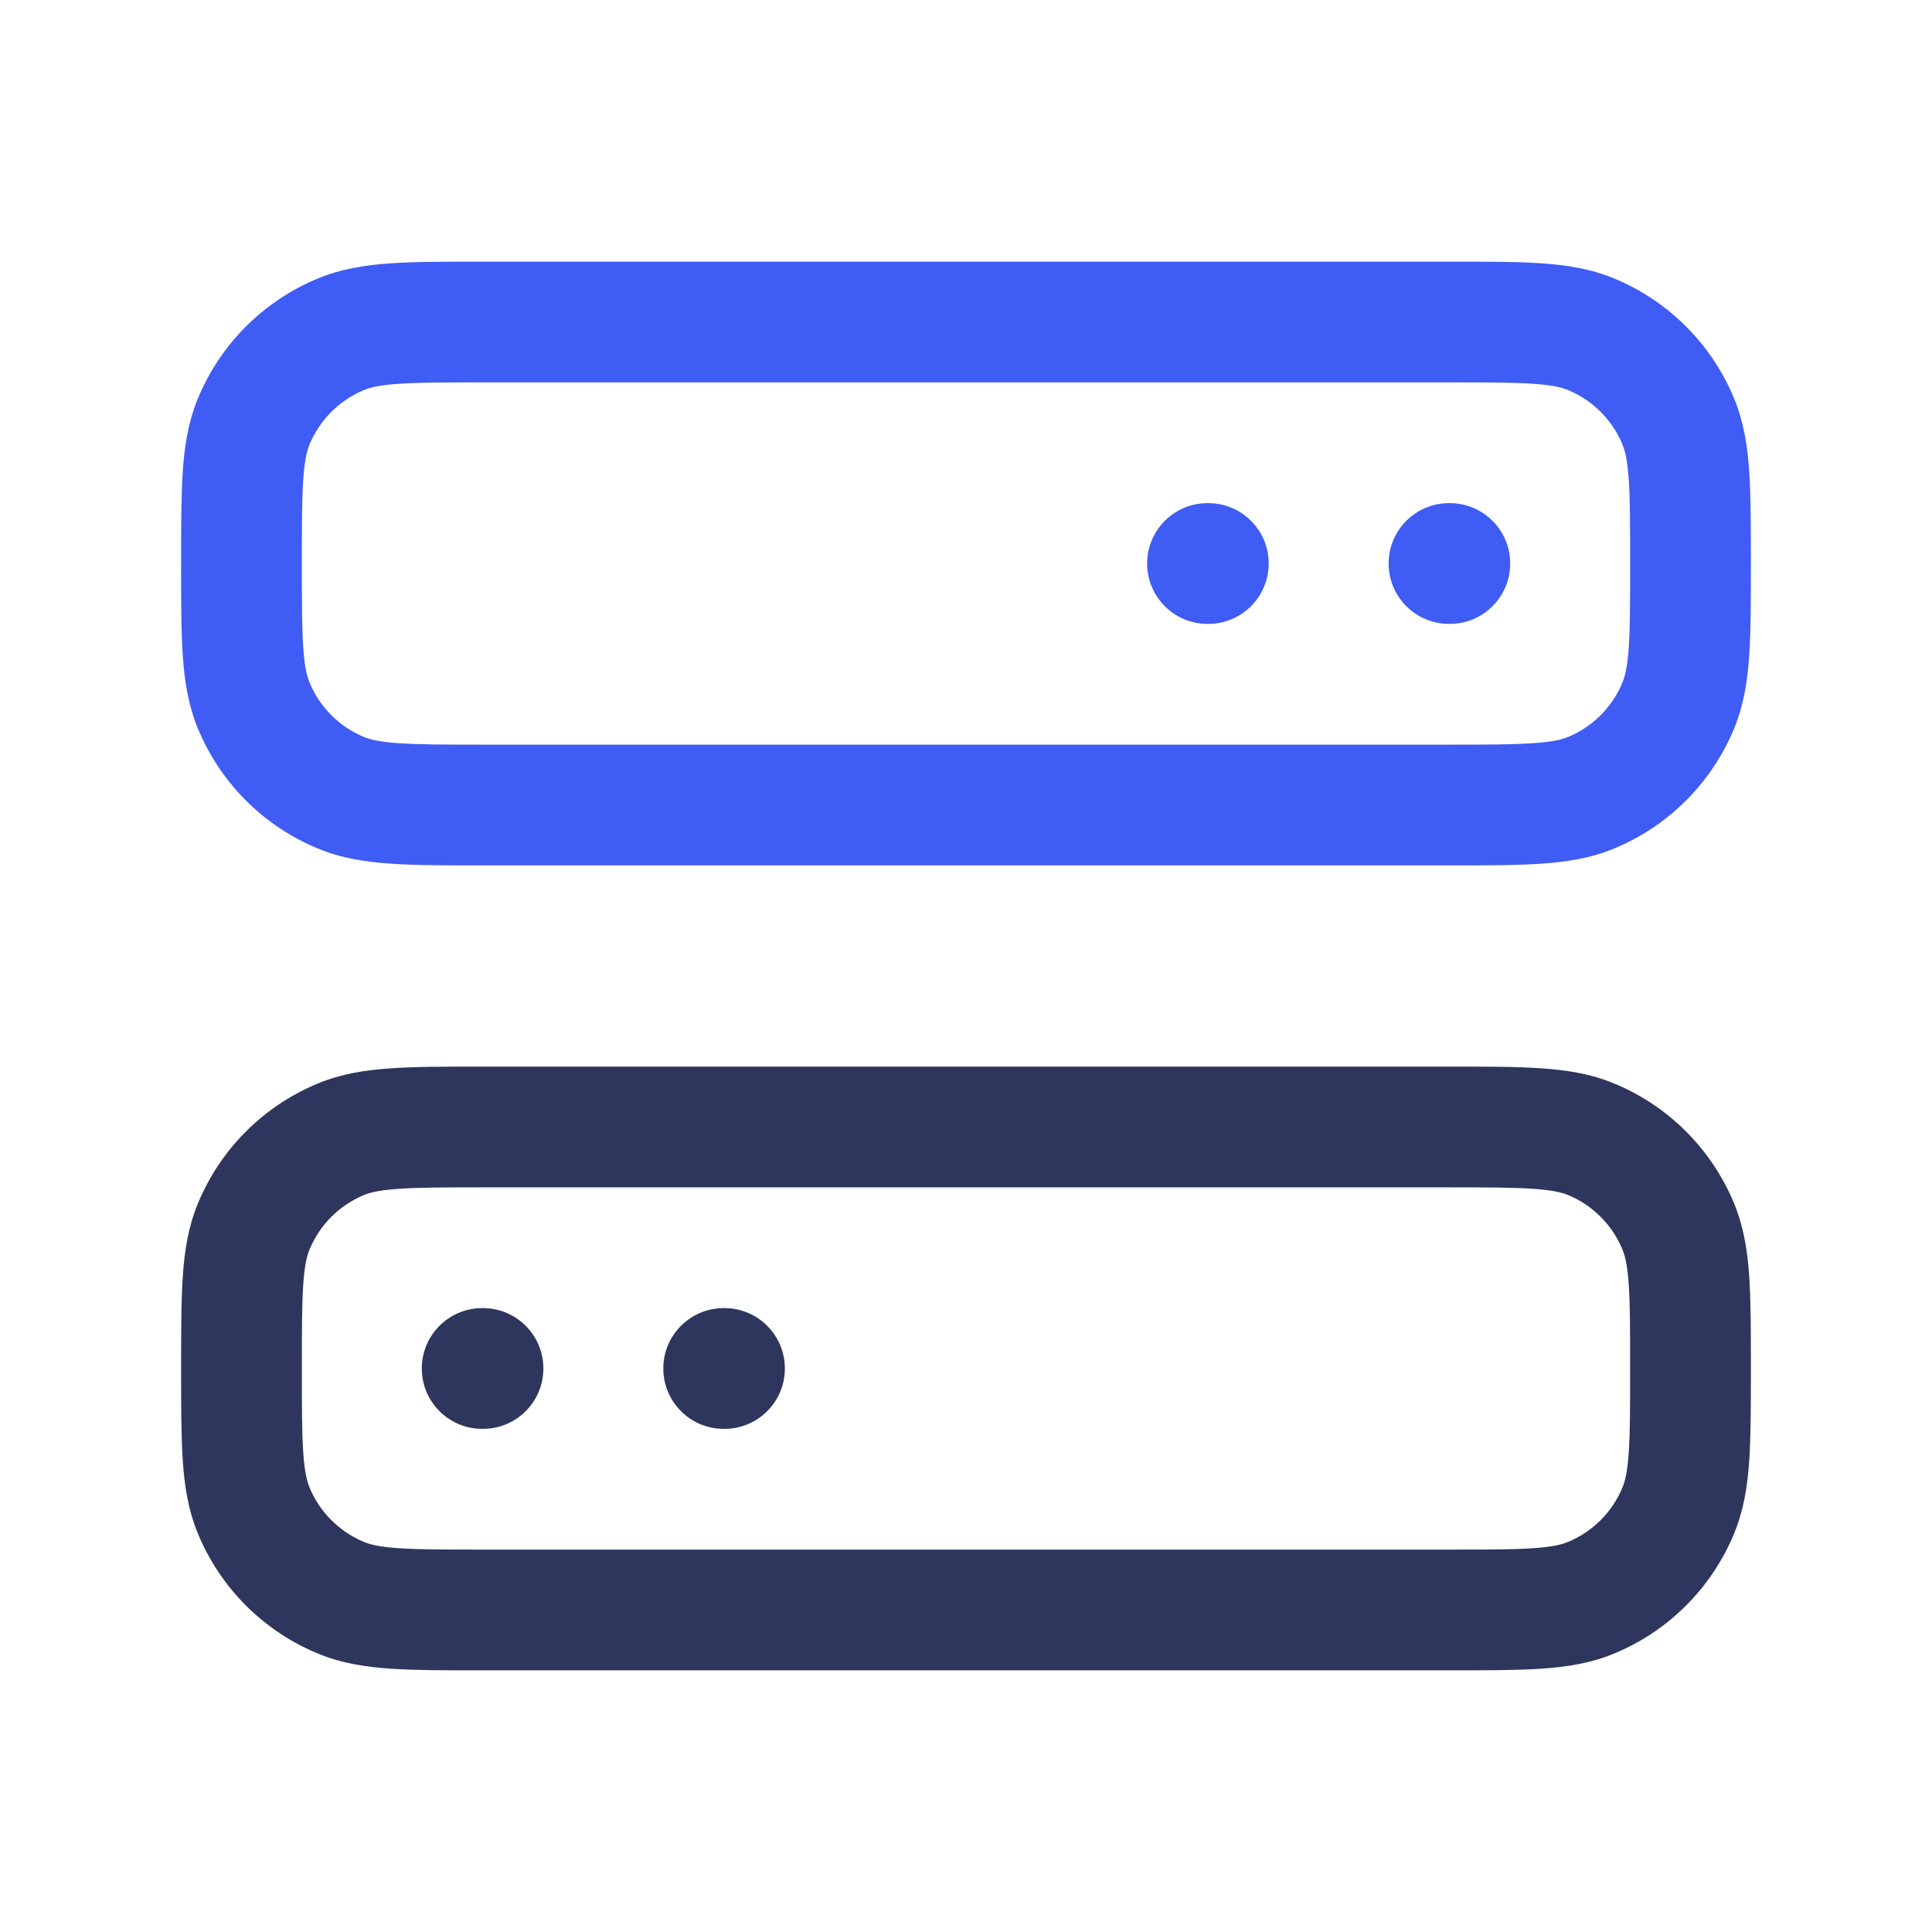
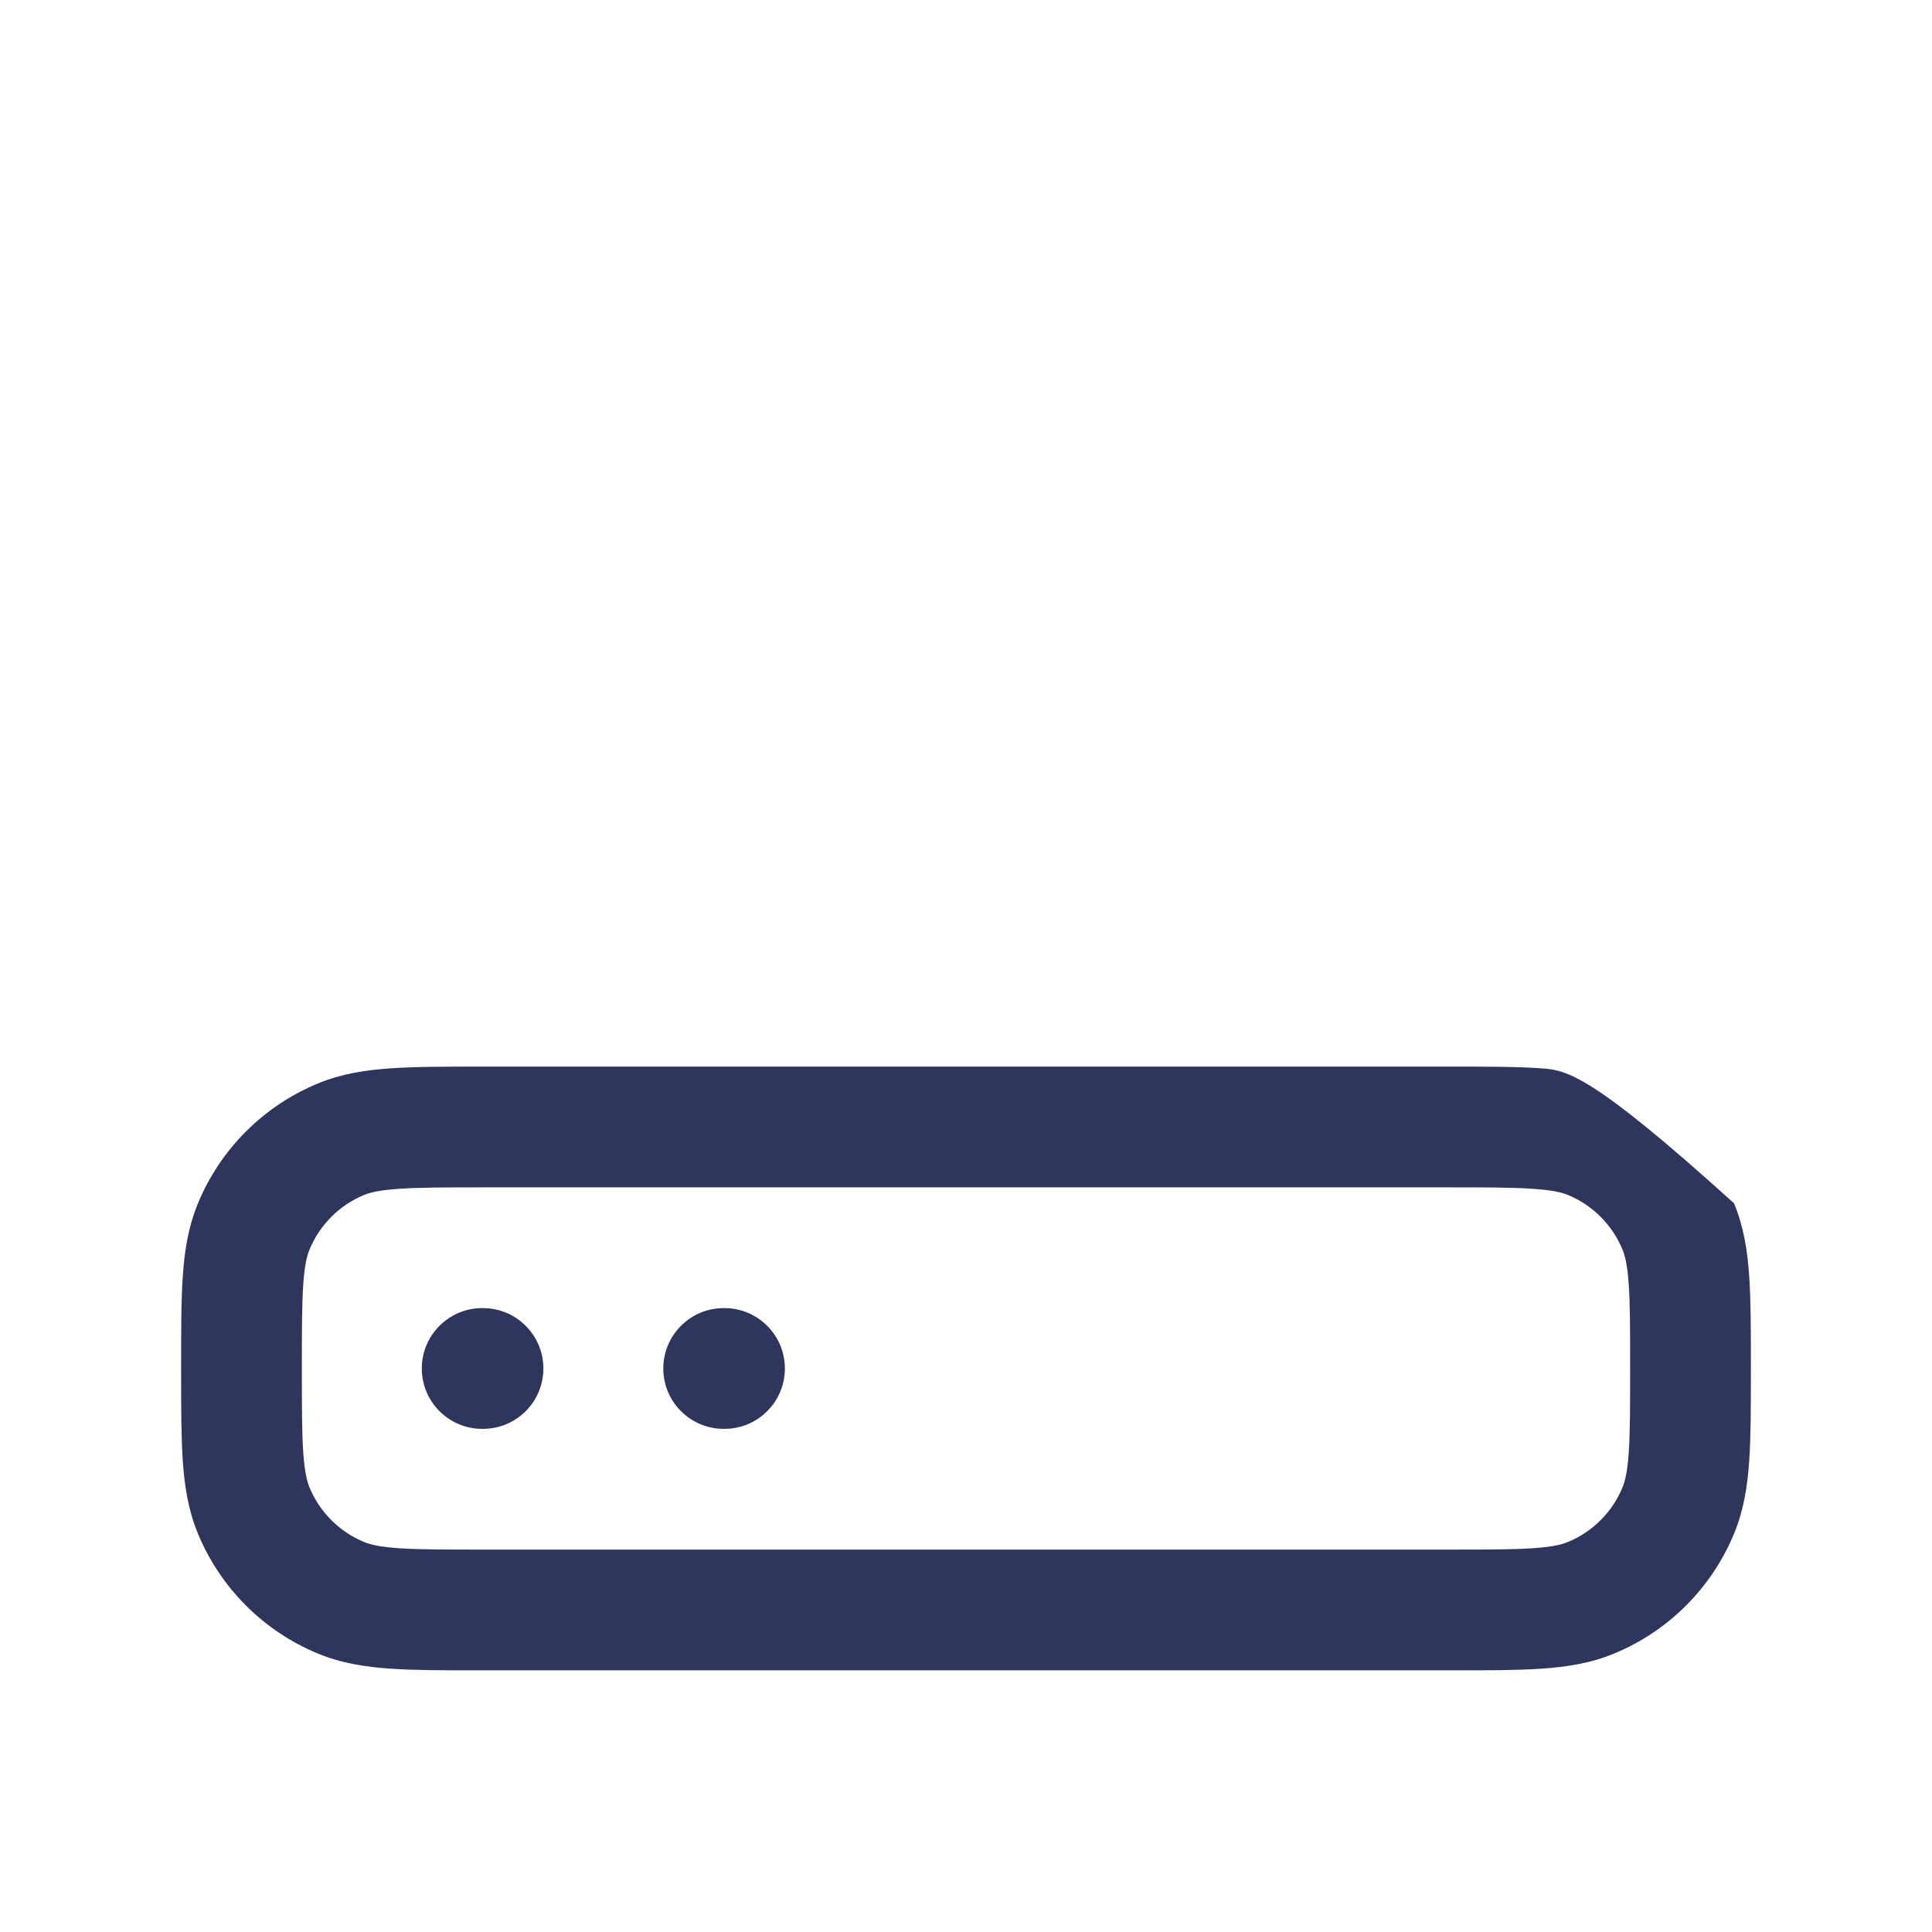
<svg xmlns="http://www.w3.org/2000/svg" width="28" height="28" viewBox="0 0 28 28" fill="none">
-   <path fill-rule="evenodd" clip-rule="evenodd" d="M6.971 3.792H21.029C21.548 3.792 21.981 3.792 22.336 3.816C22.706 3.841 23.056 3.896 23.394 4.036C24.181 4.362 24.805 4.986 25.131 5.772C25.271 6.111 25.326 6.46 25.351 6.83C25.375 7.186 25.375 7.619 25.375 8.137V8.196C25.375 8.715 25.375 9.148 25.351 9.503C25.326 9.873 25.271 10.222 25.131 10.561C24.805 11.347 24.181 11.972 23.394 12.297C23.056 12.438 22.706 12.492 22.336 12.517C21.981 12.542 21.548 12.542 21.029 12.542H6.971C6.452 12.542 6.019 12.542 5.664 12.517C5.294 12.492 4.944 12.438 4.606 12.297C3.819 11.972 3.195 11.347 2.869 10.561C2.729 10.222 2.674 9.873 2.649 9.503C2.625 9.148 2.625 8.715 2.625 8.196V8.137C2.625 7.619 2.625 7.186 2.649 6.83C2.674 6.46 2.729 6.111 2.869 5.772C3.195 4.986 3.819 4.362 4.606 4.036C4.944 3.896 5.294 3.841 5.664 3.816C6.019 3.792 6.452 3.792 6.971 3.792ZM5.783 5.562C5.502 5.581 5.365 5.615 5.275 5.653C4.918 5.801 4.634 6.085 4.486 6.442C4.449 6.532 4.414 6.669 4.395 6.95C4.375 7.238 4.375 7.611 4.375 8.167C4.375 8.722 4.375 9.095 4.395 9.384C4.414 9.665 4.449 9.801 4.486 9.891C4.634 10.249 4.918 10.533 5.275 10.681C5.365 10.718 5.502 10.752 5.783 10.771C6.072 10.791 6.444 10.792 7 10.792H21C21.556 10.792 21.928 10.791 22.217 10.771C22.498 10.752 22.635 10.718 22.725 10.681C23.082 10.533 23.366 10.249 23.514 9.891C23.551 9.801 23.586 9.665 23.605 9.384C23.625 9.095 23.625 8.722 23.625 8.167C23.625 7.611 23.625 7.238 23.605 6.95C23.586 6.669 23.551 6.532 23.514 6.442C23.366 6.085 23.082 5.801 22.725 5.653C22.635 5.615 22.498 5.581 22.217 5.562C21.928 5.542 21.556 5.542 21 5.542H7C6.444 5.542 6.072 5.542 5.783 5.562ZM16.625 8.167C16.625 7.683 17.017 7.292 17.5 7.292H17.512C17.995 7.292 18.387 7.683 18.387 8.167C18.387 8.65 17.995 9.042 17.512 9.042H17.5C17.017 9.042 16.625 8.65 16.625 8.167ZM20.125 8.167C20.125 7.683 20.517 7.292 21 7.292H21.012C21.495 7.292 21.887 7.683 21.887 8.167C21.887 8.65 21.495 9.042 21.012 9.042H21C20.517 9.042 20.125 8.65 20.125 8.167Z" fill="#3F5DF4" />
-   <path fill-rule="evenodd" clip-rule="evenodd" d="M21.029 15.458H6.971C6.452 15.458 6.019 15.458 5.664 15.483C5.294 15.508 4.944 15.562 4.606 15.703C3.819 16.028 3.195 16.653 2.869 17.439C2.729 17.778 2.674 18.127 2.649 18.497C2.625 18.852 2.625 19.285 2.625 19.804V19.863C2.625 20.381 2.625 20.814 2.649 21.17C2.674 21.54 2.729 21.889 2.869 22.228C3.195 23.014 3.819 23.639 4.606 23.964C4.944 24.105 5.294 24.159 5.664 24.184C6.019 24.208 6.452 24.208 6.971 24.208H21.029C21.548 24.208 21.981 24.208 22.336 24.184C22.706 24.159 23.056 24.105 23.394 23.964C24.181 23.639 24.805 23.014 25.131 22.228C25.271 21.889 25.326 21.54 25.351 21.17C25.375 20.814 25.375 20.381 25.375 19.863V19.804C25.375 19.285 25.375 18.852 25.351 18.497C25.326 18.127 25.271 17.778 25.131 17.439C24.805 16.653 24.181 16.028 23.394 15.703C23.056 15.562 22.706 15.508 22.336 15.483C21.981 15.458 21.548 15.458 21.029 15.458ZM22.217 17.229C22.498 17.248 22.635 17.282 22.725 17.319C23.082 17.467 23.366 17.751 23.514 18.109C23.551 18.199 23.586 18.335 23.605 18.616C23.625 18.905 23.625 19.278 23.625 19.833C23.625 20.389 23.625 20.762 23.605 21.05C23.586 21.331 23.551 21.468 23.514 21.558C23.366 21.915 23.082 22.199 22.725 22.347C22.635 22.385 22.498 22.419 22.217 22.438C21.928 22.458 21.556 22.458 21 22.458H7C6.444 22.458 6.072 22.458 5.783 22.438C5.502 22.419 5.365 22.385 5.275 22.347C4.918 22.199 4.634 21.915 4.486 21.558C4.449 21.468 4.414 21.331 4.395 21.05C4.375 20.762 4.375 20.389 4.375 19.833C4.375 19.278 4.375 18.905 4.395 18.616C4.414 18.335 4.449 18.199 4.486 18.109C4.634 17.751 4.918 17.467 5.275 17.319C5.365 17.282 5.502 17.248 5.783 17.229C6.072 17.209 6.444 17.208 7 17.208H21C21.556 17.208 21.928 17.209 22.217 17.229ZM11.375 19.833C11.375 19.35 10.983 18.958 10.5 18.958H10.488C10.005 18.958 9.613 19.35 9.613 19.833C9.613 20.317 10.005 20.708 10.488 20.708H10.5C10.983 20.708 11.375 20.317 11.375 19.833ZM7.875 19.833C7.875 19.35 7.483 18.958 7 18.958H6.988C6.505 18.958 6.113 19.35 6.113 19.833C6.113 20.317 6.505 20.708 6.988 20.708H7C7.483 20.708 7.875 20.317 7.875 19.833Z" fill="#2E365E" />
+   <path fill-rule="evenodd" clip-rule="evenodd" d="M21.029 15.458H6.971C6.452 15.458 6.019 15.458 5.664 15.483C5.294 15.508 4.944 15.562 4.606 15.703C3.819 16.028 3.195 16.653 2.869 17.439C2.729 17.778 2.674 18.127 2.649 18.497C2.625 18.852 2.625 19.285 2.625 19.804V19.863C2.625 20.381 2.625 20.814 2.649 21.17C2.674 21.54 2.729 21.889 2.869 22.228C3.195 23.014 3.819 23.639 4.606 23.964C4.944 24.105 5.294 24.159 5.664 24.184C6.019 24.208 6.452 24.208 6.971 24.208H21.029C21.548 24.208 21.981 24.208 22.336 24.184C22.706 24.159 23.056 24.105 23.394 23.964C24.181 23.639 24.805 23.014 25.131 22.228C25.271 21.889 25.326 21.54 25.351 21.17C25.375 20.814 25.375 20.381 25.375 19.863V19.804C25.375 19.285 25.375 18.852 25.351 18.497C25.326 18.127 25.271 17.778 25.131 17.439C23.056 15.562 22.706 15.508 22.336 15.483C21.981 15.458 21.548 15.458 21.029 15.458ZM22.217 17.229C22.498 17.248 22.635 17.282 22.725 17.319C23.082 17.467 23.366 17.751 23.514 18.109C23.551 18.199 23.586 18.335 23.605 18.616C23.625 18.905 23.625 19.278 23.625 19.833C23.625 20.389 23.625 20.762 23.605 21.05C23.586 21.331 23.551 21.468 23.514 21.558C23.366 21.915 23.082 22.199 22.725 22.347C22.635 22.385 22.498 22.419 22.217 22.438C21.928 22.458 21.556 22.458 21 22.458H7C6.444 22.458 6.072 22.458 5.783 22.438C5.502 22.419 5.365 22.385 5.275 22.347C4.918 22.199 4.634 21.915 4.486 21.558C4.449 21.468 4.414 21.331 4.395 21.05C4.375 20.762 4.375 20.389 4.375 19.833C4.375 19.278 4.375 18.905 4.395 18.616C4.414 18.335 4.449 18.199 4.486 18.109C4.634 17.751 4.918 17.467 5.275 17.319C5.365 17.282 5.502 17.248 5.783 17.229C6.072 17.209 6.444 17.208 7 17.208H21C21.556 17.208 21.928 17.209 22.217 17.229ZM11.375 19.833C11.375 19.35 10.983 18.958 10.5 18.958H10.488C10.005 18.958 9.613 19.35 9.613 19.833C9.613 20.317 10.005 20.708 10.488 20.708H10.5C10.983 20.708 11.375 20.317 11.375 19.833ZM7.875 19.833C7.875 19.35 7.483 18.958 7 18.958H6.988C6.505 18.958 6.113 19.35 6.113 19.833C6.113 20.317 6.505 20.708 6.988 20.708H7C7.483 20.708 7.875 20.317 7.875 19.833Z" fill="#2E365E" />
</svg>